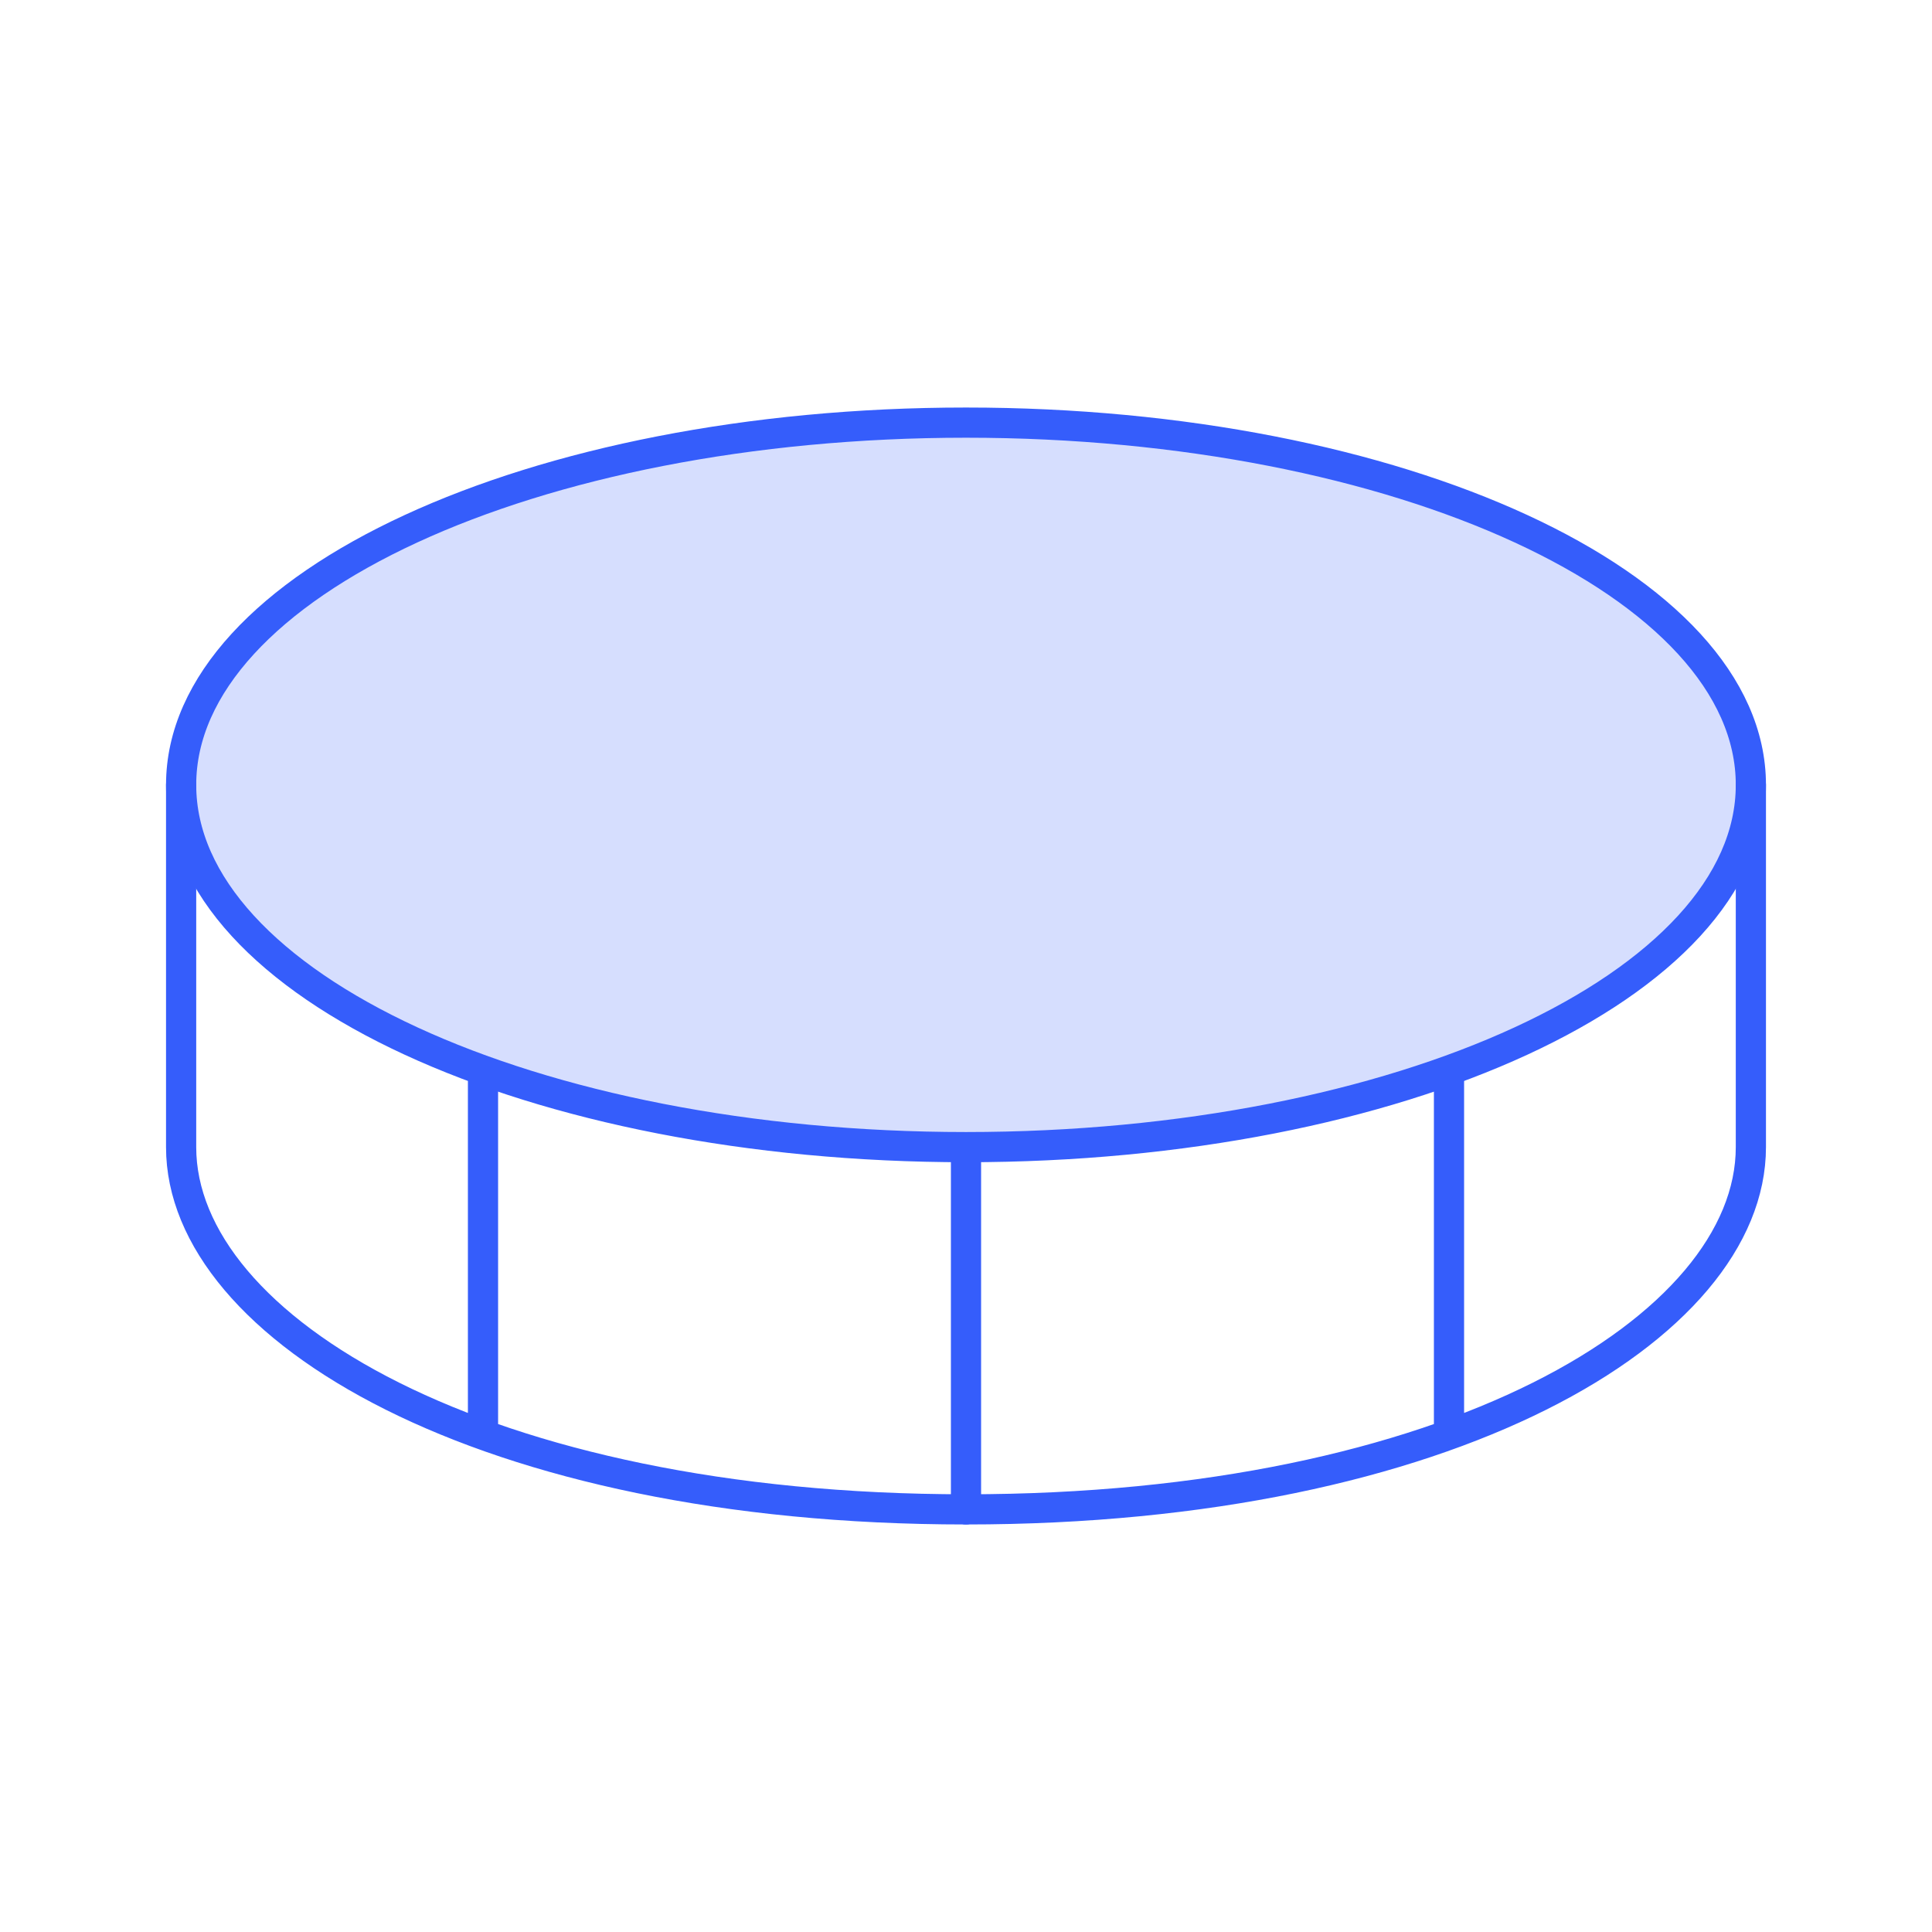
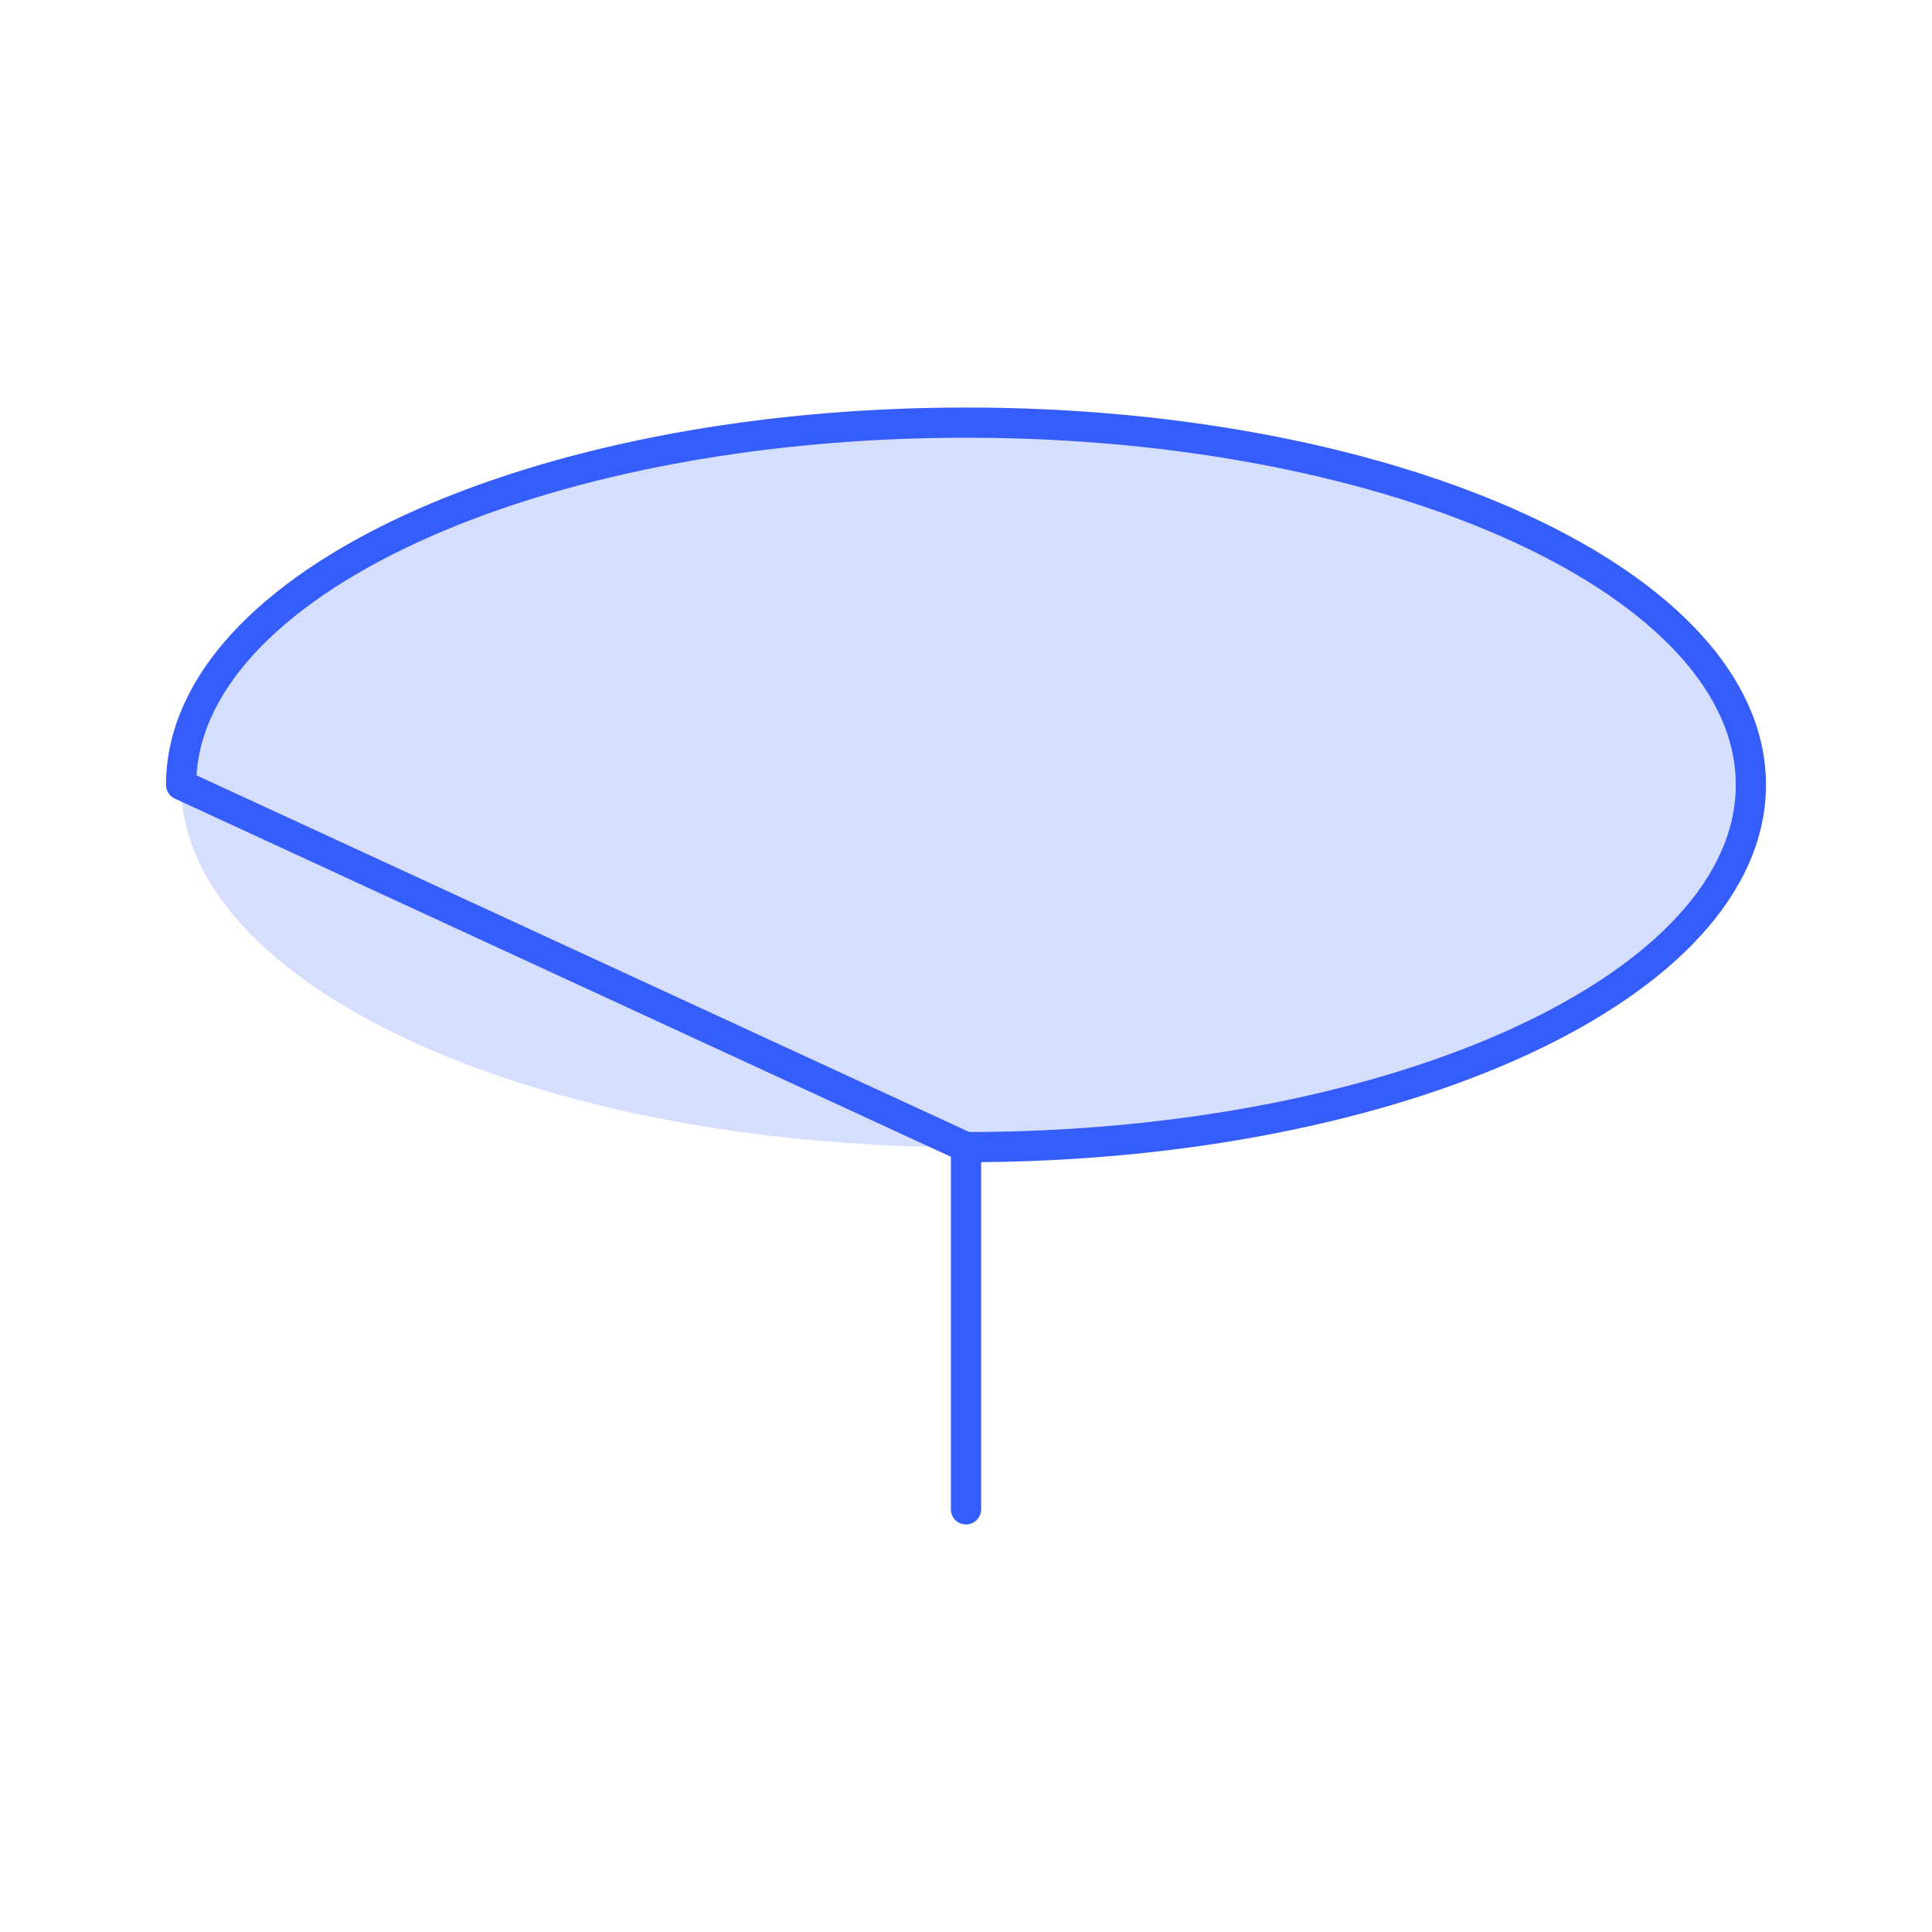
<svg xmlns="http://www.w3.org/2000/svg" width="64" height="64" fill="none">
  <path fill="#355DFB" d="M32 38c14.36 0 26-5.373 26-12S46.36 14 32 14 6 19.373 6 26s11.64 12 26 12Z" opacity=".2" />
-   <path stroke="#355DFB" stroke-linecap="round" stroke-linejoin="round" d="M32 38c14.36 0 26-5.373 26-12S46.36 14 32 14 6 19.373 6 26s11.64 12 26 12ZM32 38v12" />
-   <path stroke="#355DFB" stroke-linecap="round" stroke-linejoin="round" d="M6 26v12c0 6 10 12 26 12s26-6 26-12V26M48 35.527v12M16 35.527v12" />
+   <path stroke="#355DFB" stroke-linecap="round" stroke-linejoin="round" d="M32 38c14.36 0 26-5.373 26-12S46.36 14 32 14 6 19.373 6 26ZM32 38v12" />
</svg>